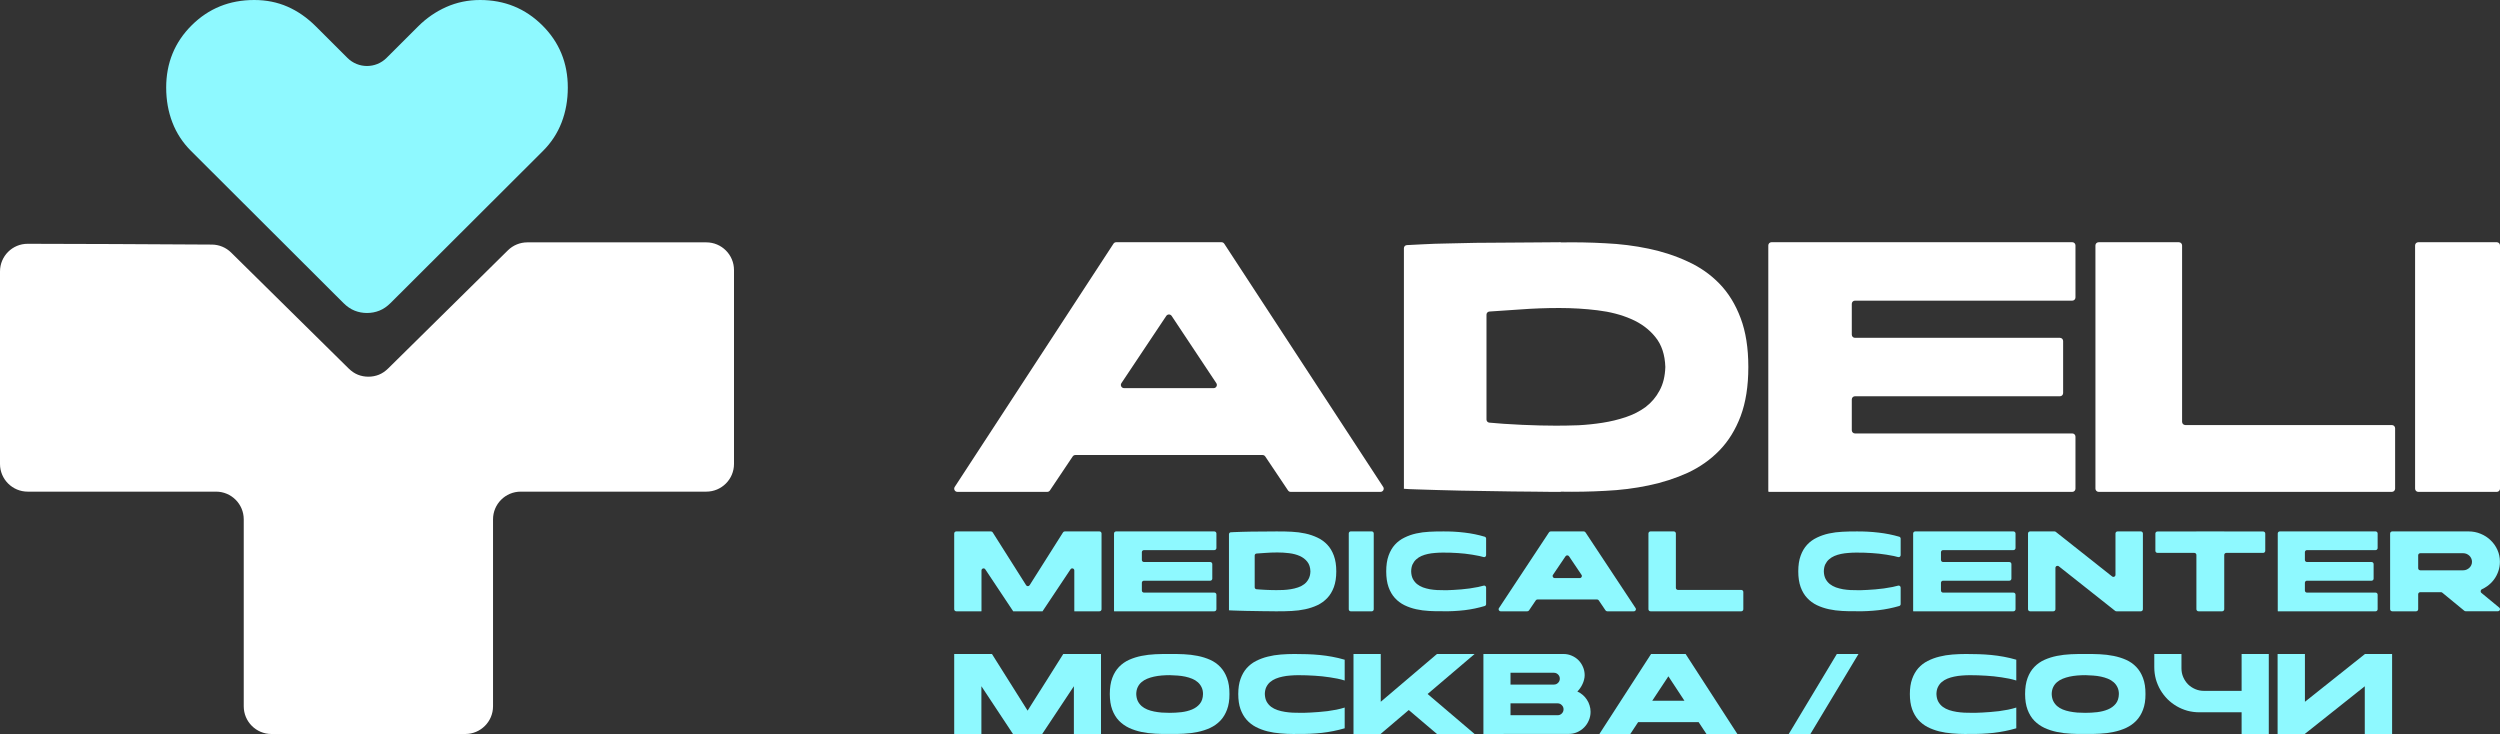
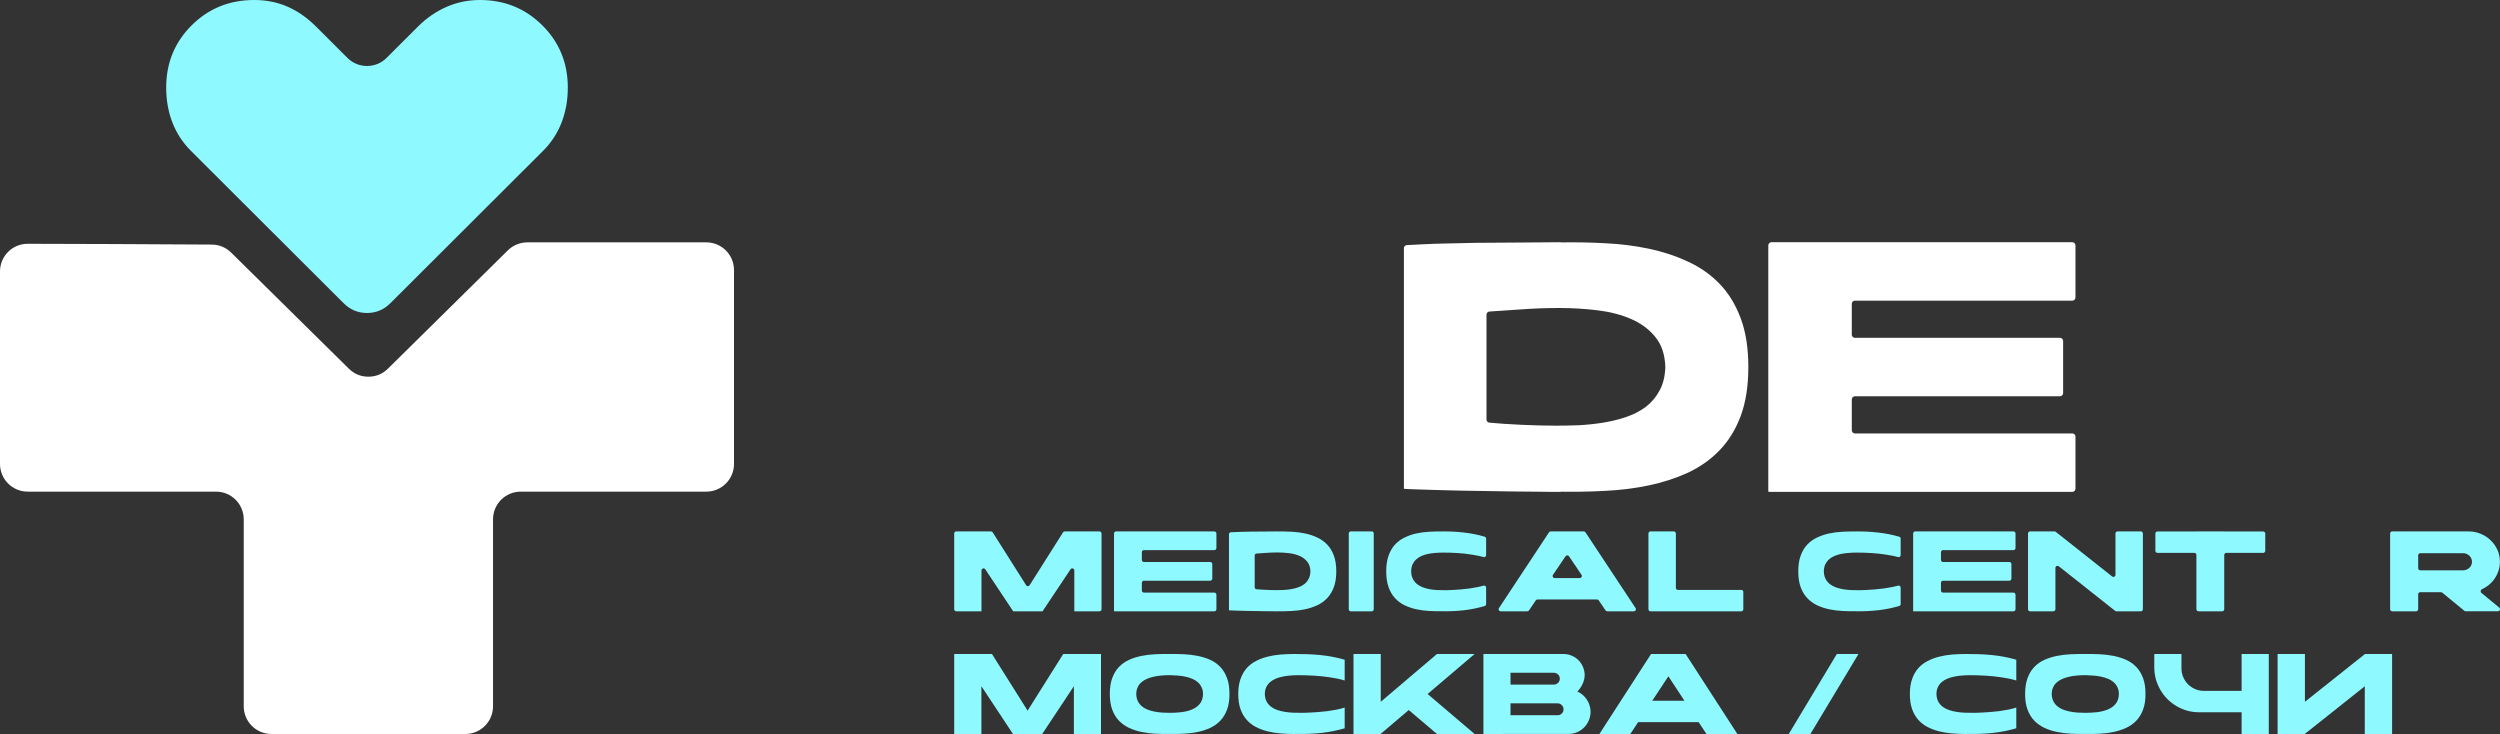
<svg xmlns="http://www.w3.org/2000/svg" width="3406" height="1000" viewBox="0 0 3406 1000" fill="none">
  <rect x="0" y="0" width="3406" height="1000" fill="#333333" stroke="none" />
  <path d="M1000 632.074C1000 652.915 983.105 669.81 962.264 669.81H709.434C688.593 669.81 671.698 686.705 671.698 707.546V962.263C671.698 983.104 654.803 999.999 633.962 999.999H369.811C348.97 999.999 332.075 983.104 332.075 962.263V707.546C332.075 686.705 315.181 669.81 294.34 669.81H37.736C16.895 669.81 0 652.915 0 632.074V369.81C0 348.969 16.868 332.095 37.708 332.142C95.416 332.271 206.562 332.596 288.744 333.214C298.554 333.287 307.904 337.188 314.888 344.077L474.816 501.852C478.892 505.873 483.18 508.772 487.681 510.546C492.175 512.319 496.912 513.206 501.887 513.206C506.862 513.206 511.598 512.319 516.093 510.546C520.594 508.772 524.882 505.873 528.958 501.852L691.942 341.06C699.004 334.093 708.524 330.188 718.444 330.188H962.264C983.105 330.188 1000 347.082 1000 367.923V632.074Z" fill="white" />
  <path d="M467.825 412.767L260.191 205.584C248.928 194.346 240.483 181.424 234.856 166.82C229.228 152.215 226.414 136.388 226.414 119.337C226.414 85.812 237.977 57.542 261.102 34.525C284.227 11.508 312.633 0 346.318 0C362.725 0 377.859 3.03 391.72 9.091C405.588 15.159 418.431 24.09 430.25 35.883L473.345 78.885C488.075 93.583 511.923 93.583 526.653 78.885L569.748 35.883C581.003 24.652 593.766 15.864 608.037 9.518C622.307 3.173 637.642 0 654.042 0C687.406 0 715.672 11.508 738.841 34.525C762.003 57.542 773.584 85.812 773.584 119.337C773.584 136.388 770.77 152.215 765.142 166.82C759.515 181.424 751.07 194.346 739.807 205.584L532.173 412.767C527.329 417.601 522.231 421.084 516.882 423.217C511.54 425.349 505.912 426.415 499.999 426.415C494.086 426.415 488.458 425.349 483.116 423.217C477.766 421.084 472.669 417.601 467.825 412.767Z" fill="#8EF9FF" />
-   <path d="M1596.26 430.416C1594.53 427.803 1590.66 427.799 1588.92 430.409L1527.8 522.024C1525.86 524.925 1527.96 528.797 1531.47 528.797H1653.46C1656.96 528.797 1659.05 524.933 1657.13 522.031L1596.26 430.416ZM1430.41 668.183C1429.59 669.4 1428.22 670.132 1426.74 670.132H1304.41C1300.92 670.132 1298.82 666.299 1300.71 663.395L1517.01 331.992C1517.82 330.75 1519.21 330 1520.7 330H1664.2C1665.69 330 1667.08 330.749 1667.89 331.99L1884.47 663.393C1886.37 666.297 1884.27 670.132 1880.78 670.132H1758.45C1756.98 670.132 1755.6 669.4 1754.79 668.183L1723.76 621.873C1722.95 620.656 1721.57 619.924 1720.1 619.924H1465.09C1463.62 619.924 1462.25 620.656 1461.43 621.873L1430.41 668.183Z" fill="white" />
  <path d="M2381.92 500.206C2381.92 526.029 2378.43 548.271 2371.46 566.932C2364.49 585.404 2354.88 600.955 2342.63 613.584C2330.38 626.213 2315.96 636.391 2299.38 644.12C2282.8 651.659 2264.99 657.408 2245.96 661.367C2227.11 665.325 2207.51 667.775 2187.16 668.718C2166.86 669.846 2146.65 670.224 2126.53 669.852C2126.45 669.85 2126.39 669.913 2126.39 669.992C2126.39 670.069 2126.33 670.132 2126.25 670.132C2124.31 670.132 2120.3 670.132 2114.23 670.132C2108.01 670.132 2100.29 670.037 2091.05 669.849C2082.01 669.849 2071.83 669.755 2060.53 669.566C2049.22 669.378 2037.63 669.189 2025.76 669.001C2013.89 668.812 2002.01 668.624 1990.14 668.435C1978.46 668.247 1967.43 667.964 1957.07 667.587C1946.89 667.398 1937.85 667.116 1929.93 666.739C1922.21 666.55 1916.36 666.267 1912.41 665.891C1912.56 665.891 1912.69 665.764 1912.69 665.608V338.16C1912.69 335.945 1914.39 334.099 1916.6 333.943C1922.79 333.507 1930.06 333.134 1938.41 332.825C1948.78 332.259 1959.99 331.883 1972.05 331.694C1984.3 331.317 1997.11 331.034 2010.49 330.846C2024.06 330.657 2037.63 330.563 2051.2 330.563C2064.77 330.375 2077.96 330.28 2090.77 330.28C2103.53 330.28 2115.36 330.187 2126.25 330C2126.32 329.999 2126.39 330.061 2126.39 330.139C2126.39 330.217 2126.45 330.279 2126.53 330.278C2146.65 329.905 2166.86 330.283 2187.16 331.411C2207.51 332.354 2227.11 334.804 2245.96 338.762C2264.99 342.721 2282.8 348.564 2299.38 356.292C2315.96 363.832 2330.38 373.916 2342.63 386.545C2354.88 399.174 2364.49 414.819 2371.46 433.48C2378.43 451.952 2381.92 474.1 2381.92 499.923V500.206ZM2268.85 499.923C2268.29 483.147 2263.76 469.576 2255.28 459.209C2246.8 448.653 2235.78 440.454 2222.21 434.611C2208.83 428.767 2193.57 424.809 2176.42 422.736C2159.46 420.662 2142.12 419.626 2124.41 419.626C2106.13 419.626 2088.32 420.285 2070.98 421.605C2055.5 422.626 2041.55 423.57 2029.14 424.438C2026.92 424.593 2025.19 426.445 2025.19 428.678V571.576C2025.19 573.757 2026.84 575.585 2029.01 575.793C2035.23 576.391 2041.78 576.925 2048.65 577.393C2057.13 577.959 2065.52 578.43 2073.81 578.807C2082.29 579.184 2090.49 579.467 2098.4 579.655C2106.32 579.844 2113.48 579.938 2119.89 579.938C2129.31 579.938 2139.48 579.75 2150.41 579.373C2161.34 578.807 2172.27 577.676 2183.2 575.98C2194.13 574.283 2204.69 571.739 2214.86 568.346C2225.04 564.953 2234.08 560.335 2242 554.492C2249.91 548.46 2256.23 541.014 2260.94 532.155C2265.84 523.296 2268.47 512.552 2268.85 499.923Z" fill="white" />
  <path d="M2827.62 665.779C2827.62 668.183 2825.7 670.132 2823.33 670.132H2409.99C2409.52 670.132 2409.14 669.743 2409.14 669.263V334.353C2409.14 331.949 2411.06 330 2413.42 330H2823.33C2825.7 330 2827.62 331.949 2827.62 334.353V405.252C2827.62 407.656 2825.7 409.605 2823.33 409.605H2527.17C2524.8 409.605 2522.88 411.554 2522.88 413.958V455.91C2522.88 458.314 2524.8 460.263 2527.17 460.263H2806.51C2808.88 460.263 2810.8 462.212 2810.8 464.616V535.515C2810.8 537.92 2808.88 539.868 2806.51 539.868H2527.17C2524.8 539.868 2522.88 541.817 2522.88 544.221V586.173C2522.88 588.577 2524.8 590.526 2527.17 590.526H2823.33C2825.7 590.526 2827.62 592.475 2827.62 594.879V665.779Z" fill="white" />
-   <path d="M3258.66 579.082C3261.11 579.082 3263.1 581.034 3263.1 583.442V665.771C3263.1 668.179 3261.11 670.132 3258.66 670.132H2859.28C2856.83 670.132 2854.83 668.179 2854.83 665.771V334.36C2854.83 331.952 2856.83 330 2859.28 330H2968.43C2970.89 330 2972.88 331.952 2972.88 334.36V574.721C2972.88 577.13 2974.87 579.082 2977.33 579.082H3258.66Z" fill="white" />
-   <path d="M3290.32 334.36C3290.32 331.952 3292.27 330 3294.68 330H3401.64C3404.05 330 3406 331.952 3406 334.36V665.771C3406 668.179 3404.05 670.132 3401.64 670.132H3294.68C3292.27 670.132 3290.32 668.179 3290.32 665.771V334.36Z" fill="white" />
  <path d="M1448.28 725.309C1448.79 724.494 1449.69 724 1450.66 724H1497.92C1499.47 724 1500.73 725.257 1500.73 726.807V830.035C1500.73 831.586 1499.47 832.842 1497.92 832.842H1463.83C1463.73 832.842 1463.64 832.759 1463.64 832.656V777.163C1463.64 774.385 1460.03 773.295 1458.49 775.61L1420.42 832.721C1420.41 832.738 1420.41 832.759 1420.43 832.773L1420.43 832.776C1420.45 832.801 1420.44 832.842 1420.4 832.842H1380.33C1380.3 832.842 1380.28 832.801 1380.3 832.776L1380.31 832.773C1380.32 832.759 1380.32 832.738 1380.31 832.721L1342.34 775.629C1340.8 773.312 1337.18 774.4 1337.18 777.18V832.563C1337.18 832.717 1337.06 832.842 1336.9 832.842H1302.81C1301.26 832.842 1300 831.586 1300 830.035V726.807C1300 725.257 1301.26 724 1302.81 724H1350.08C1351.04 724 1351.94 724.494 1352.46 725.309L1397.99 797.291C1399.09 799.037 1401.64 799.037 1402.75 797.291L1448.28 725.309Z" fill="#8EF9FF" />
  <path d="M1657.24 830.045C1657.24 831.59 1655.95 832.842 1654.37 832.842H1518.03C1517.87 832.842 1517.74 832.718 1517.74 832.564V726.797C1517.74 725.252 1519.03 724 1520.61 724H1654.37C1655.95 724 1657.24 725.252 1657.24 726.797V746.677C1657.24 748.221 1655.95 749.474 1654.37 749.474H1558.53C1556.94 749.474 1555.66 750.726 1555.66 752.271V762.887C1555.66 764.432 1556.94 765.684 1558.53 765.684H1648.76C1650.35 765.684 1651.63 766.937 1651.63 768.481V788.361C1651.63 789.906 1650.35 791.158 1648.76 791.158H1558.53C1556.94 791.158 1555.66 792.41 1555.66 793.955V804.571C1555.66 806.116 1556.94 807.368 1558.53 807.368H1654.37C1655.95 807.368 1657.24 808.621 1657.24 810.166V830.045Z" fill="#8EF9FF" />
  <path d="M1820.55 778.466C1820.55 786.729 1819.46 793.847 1817.29 799.818C1815.11 805.729 1812.12 810.706 1808.3 814.747C1804.49 818.788 1799.99 822.045 1794.83 824.518C1789.66 826.931 1784.11 828.771 1778.18 830.037C1772.31 831.304 1766.2 832.088 1759.86 832.39C1753.53 832.751 1747.24 832.872 1740.97 832.752C1740.94 832.752 1740.92 832.772 1740.92 832.797C1740.92 832.822 1740.9 832.842 1740.88 832.842C1740.28 832.842 1739.03 832.842 1737.14 832.842C1735.2 832.842 1732.79 832.812 1729.91 832.752C1727.1 832.752 1723.92 832.721 1720.4 832.661C1716.88 832.601 1713.27 832.541 1709.57 832.48C1705.87 832.42 1702.17 832.36 1698.47 832.299C1694.83 832.239 1691.39 832.148 1688.17 832.028C1684.99 831.967 1682.18 831.877 1679.71 831.756C1677.3 831.696 1675.48 831.606 1674.25 831.485C1674.3 831.485 1674.34 831.444 1674.34 831.395V727.876C1674.34 726.453 1675.4 725.266 1676.78 725.179C1678.43 725.074 1680.28 724.983 1682.35 724.904C1685.58 724.723 1689.08 724.602 1692.83 724.542C1696.65 724.421 1700.64 724.331 1704.81 724.271C1709.04 724.21 1713.27 724.18 1717.49 724.18C1721.72 724.12 1725.83 724.09 1729.83 724.09C1733.8 724.09 1737.49 724.06 1740.88 724C1740.9 724 1740.92 724.02 1740.92 724.044C1740.92 724.069 1740.94 724.089 1740.97 724.089C1747.24 723.97 1753.53 724.091 1759.86 724.452C1766.2 724.753 1772.31 725.537 1778.18 726.804C1784.11 728.071 1789.66 729.941 1794.83 732.414C1799.99 734.826 1804.49 738.053 1808.3 742.094C1812.12 746.136 1815.11 751.142 1817.29 757.114C1819.46 763.025 1820.55 770.112 1820.55 778.375V778.466ZM1785.31 778.375C1785.14 773.007 1783.73 768.664 1781.09 765.347C1778.44 761.969 1775.01 759.345 1770.78 757.475C1766.61 755.606 1761.86 754.339 1756.51 753.675C1751.23 753.012 1745.83 752.68 1740.31 752.68C1734.61 752.68 1729.06 752.891 1723.66 753.314C1719.35 753.606 1715.41 753.878 1711.86 754.131C1710.47 754.231 1709.39 755.421 1709.39 756.855V800.066C1709.39 801.467 1710.42 802.643 1711.78 802.768C1713.36 802.914 1715 803.047 1716.7 803.166C1719.34 803.347 1721.96 803.498 1724.54 803.618C1727.18 803.739 1729.74 803.829 1732.2 803.89C1734.67 803.95 1736.9 803.98 1738.9 803.98C1741.83 803.98 1745 803.92 1748.41 803.799C1751.82 803.618 1755.22 803.256 1758.63 802.714C1762.03 802.171 1765.32 801.356 1768.49 800.271C1771.66 799.185 1774.48 797.707 1776.95 795.837C1779.41 793.907 1781.38 791.525 1782.85 788.69C1784.38 785.855 1785.2 782.417 1785.31 778.375Z" fill="#8EF9FF" />
  <path d="M1837.56 726.802C1837.56 725.254 1838.71 724 1840.13 724H1869.01C1870.43 724 1871.58 725.254 1871.58 726.802V830.04C1871.58 831.588 1870.43 832.842 1869.01 832.842H1840.13C1838.71 832.842 1837.56 831.588 1837.56 830.04V726.802Z" fill="#8EF9FF" />
  <path d="M1965.39 752.869C1962.04 752.869 1958.68 753.02 1955.28 753.321C1951.88 753.563 1948.59 754.015 1945.42 754.678C1942.31 755.341 1939.36 756.276 1936.59 757.482C1933.87 758.688 1931.46 760.256 1929.37 762.185C1927.33 764.055 1925.69 766.316 1924.44 768.969C1923.25 771.622 1922.63 774.788 1922.57 778.466C1922.68 782.446 1923.45 785.852 1924.87 788.686C1926.34 791.46 1928.23 793.812 1930.56 795.741C1932.94 797.611 1935.63 799.118 1938.63 800.264C1941.69 801.349 1944.83 802.193 1948.06 802.796C1951.34 803.339 1954.6 803.701 1957.83 803.882C1961.11 804.002 1964.14 804.063 1966.92 804.063C1968.1 804.063 1969.89 804.063 1972.27 804.063C1974.65 804.002 1977.39 803.882 1980.51 803.701C1983.68 803.52 1987.13 803.279 1990.87 802.977C1994.61 802.676 1998.4 802.254 2002.25 801.711C2006.16 801.168 2010.01 800.505 2013.81 799.721C2016.42 799.19 2018.92 798.576 2021.32 797.879C2023 797.393 2024.68 798.71 2024.68 800.556V822.998C2024.68 824.212 2023.93 825.282 2022.83 825.609C2013.91 828.267 2004.81 830.159 1995.54 831.287C1985.65 832.431 1975.61 832.944 1965.43 832.825C1965.41 832.825 1965.39 832.805 1965.39 832.78C1965.39 832.755 1965.37 832.735 1965.34 832.735C1959.35 832.854 1953.28 832.734 1947.12 832.373C1941.01 832.071 1935.09 831.287 1929.37 830.021C1923.7 828.755 1918.38 826.916 1913.4 824.504C1908.41 822.031 1904.08 818.775 1900.4 814.735C1896.72 810.695 1893.83 805.721 1891.73 799.812C1889.64 793.842 1888.59 786.727 1888.59 778.466V778.375C1888.59 770.115 1889.64 763.03 1891.73 757.12C1893.83 751.151 1896.72 746.146 1900.4 742.106C1904.08 738.066 1908.41 734.84 1913.4 732.428C1918.38 729.956 1923.7 728.087 1929.37 726.82C1935.09 725.554 1941.01 724.77 1947.12 724.469C1953.28 724.108 1959.35 723.987 1965.34 724.106C1965.37 724.107 1965.39 724.086 1965.39 724.061C1965.39 724.036 1965.41 724.016 1965.43 724.016C1975.61 723.897 1985.65 724.44 1995.54 725.645C2004.81 726.716 2013.91 728.579 2022.83 731.233C2023.93 731.559 2024.68 732.629 2024.68 733.843V756.295C2024.68 758.139 2023 759.455 2021.33 758.971C2019.45 758.428 2017.51 757.932 2015.51 757.482C2012.28 756.759 2008.99 756.155 2005.65 755.673C2002.37 755.13 1999.08 754.678 1995.8 754.316C1992.51 753.955 1989.37 753.683 1986.37 753.502C1979.35 753.02 1972.35 752.809 1965.39 752.869Z" fill="#8EF9FF" />
  <path d="M2137.64 757.883C2136.51 756.206 2134 756.203 2132.87 757.879L2115.75 783.212C2114.49 785.075 2115.85 787.561 2118.13 787.561H2152.3C2154.58 787.561 2155.94 785.08 2154.69 783.217L2137.64 757.883ZM2083.15 831.585C2082.62 832.37 2081.73 832.842 2080.77 832.842H2044.56C2042.29 832.842 2040.93 830.382 2042.16 828.518L2110.35 725.28C2110.88 724.482 2111.78 724 2112.75 724H2157.67C2158.64 724 2159.54 724.481 2160.07 725.278L2228.35 828.517C2229.59 830.381 2228.22 832.842 2225.95 832.842H2189.75C2188.79 832.842 2187.89 832.37 2187.36 831.585L2178.16 817.954C2177.63 817.169 2176.74 816.697 2175.78 816.697H2094.74C2093.78 816.697 2092.88 817.169 2092.35 817.954L2083.15 831.585Z" fill="#8EF9FF" />
  <path d="M2372.29 803.706C2373.85 803.706 2375.11 804.961 2375.11 806.508V830.04C2375.11 831.588 2373.85 832.842 2372.29 832.842H2248.66C2247.1 832.842 2245.83 831.588 2245.83 830.04V726.802C2245.83 725.254 2247.1 724 2248.66 724H2280.38C2281.94 724 2283.21 725.254 2283.21 726.802V800.904C2283.21 802.452 2284.48 803.706 2286.04 803.706H2372.29Z" fill="#8EF9FF" />
  <path d="M2528.68 752.869C2525.25 752.869 2521.8 753.02 2518.32 753.321C2514.83 753.563 2511.47 754.015 2508.22 754.678C2505.02 755.341 2502.01 756.276 2499.16 757.482C2496.38 758.688 2493.91 760.256 2491.76 762.185C2489.67 764.055 2487.99 766.316 2486.71 768.969C2485.49 771.622 2484.85 774.788 2484.79 778.466C2484.91 782.446 2485.69 785.852 2487.15 788.686C2488.65 791.46 2490.6 793.812 2492.98 795.741C2495.42 797.611 2498.17 799.118 2501.25 800.264C2504.39 801.349 2507.61 802.193 2510.92 802.796C2514.28 803.339 2517.62 803.701 2520.93 803.882C2524.3 804.002 2527.4 804.063 2530.25 804.063C2531.47 804.063 2533.29 804.063 2535.73 804.063C2538.17 804.002 2540.99 803.882 2544.18 803.701C2547.43 803.52 2550.97 803.279 2554.8 802.977C2558.63 802.676 2562.52 802.254 2566.47 801.711C2570.48 801.168 2574.42 800.505 2578.31 799.721C2580.99 799.19 2583.55 798.576 2586.01 797.879C2587.73 797.393 2589.46 798.71 2589.46 800.556V822.998C2589.46 824.212 2588.69 825.282 2587.56 825.609C2578.42 828.267 2569.09 830.159 2559.59 831.287C2549.45 832.431 2539.16 832.944 2528.72 832.825C2528.7 832.825 2528.68 832.805 2528.68 832.78C2528.68 832.755 2528.66 832.735 2528.64 832.735C2522.5 832.854 2516.27 832.734 2509.96 832.373C2503.69 832.071 2497.62 831.287 2491.76 830.021C2485.96 828.755 2480.5 826.916 2475.39 824.504C2470.28 822.031 2465.84 818.775 2462.07 814.735C2458.29 810.695 2455.33 805.721 2453.19 799.812C2451.04 793.842 2449.96 786.727 2449.96 778.466V778.375C2449.96 770.115 2451.04 763.03 2453.19 757.12C2455.33 751.151 2458.29 746.146 2462.07 742.106C2465.84 738.066 2470.28 734.84 2475.39 732.428C2480.5 729.956 2485.96 728.087 2491.76 726.82C2497.62 725.554 2503.69 724.77 2509.96 724.469C2516.27 724.108 2522.5 723.987 2528.64 724.106C2528.66 724.107 2528.68 724.086 2528.68 724.061C2528.68 724.036 2528.7 724.016 2528.72 724.016C2539.16 723.897 2549.45 724.44 2559.59 725.645C2569.09 726.716 2578.42 728.579 2587.56 731.233C2588.69 731.559 2589.46 732.629 2589.46 733.843V756.295C2589.46 758.139 2587.73 759.455 2586.02 758.971C2584.1 758.428 2582.11 757.932 2580.05 757.482C2576.74 756.759 2573.38 756.155 2569.95 755.673C2566.59 755.13 2563.22 754.678 2559.85 754.316C2556.49 753.955 2553.26 753.683 2550.19 753.502C2542.99 753.02 2535.82 752.809 2528.68 752.869Z" fill="#8EF9FF" />
  <path d="M2745.96 830.045C2745.96 831.59 2744.68 832.842 2743.09 832.842H2606.75C2606.6 832.842 2606.47 832.718 2606.47 832.564V726.797C2606.47 725.252 2607.75 724 2609.34 724H2743.09C2744.68 724 2745.96 725.252 2745.96 726.797V746.677C2745.96 748.221 2744.68 749.474 2743.09 749.474H2647.25C2645.67 749.474 2644.38 750.726 2644.38 752.271V762.887C2644.38 764.432 2645.67 765.684 2647.25 765.684H2737.49C2739.07 765.684 2740.35 766.937 2740.35 768.481V788.361C2740.35 789.906 2739.07 791.158 2737.49 791.158H2647.25C2645.67 791.158 2644.38 792.41 2644.38 793.955V804.571C2644.38 806.116 2645.67 807.368 2647.25 807.368H2743.09C2744.68 807.368 2745.96 808.621 2745.96 810.166V830.045Z" fill="#8EF9FF" />
  <path d="M2800.32 830.035C2800.32 831.586 2799.05 832.842 2797.49 832.842H2765.8C2764.24 832.842 2762.97 831.586 2762.97 830.035V726.807C2762.97 725.257 2764.24 724 2765.8 724H2799.05C2799.69 724 2800.31 724.216 2800.81 724.612L2877.54 785.339C2879.39 786.805 2882.13 785.496 2882.13 783.145V726.807C2882.13 725.257 2883.39 724 2884.96 724H2916.65C2918.21 724 2919.48 725.257 2919.48 726.807V830.035C2919.48 831.586 2918.21 832.842 2916.65 832.842H2883.4C2882.76 832.842 2882.14 832.626 2881.64 832.23L2804.91 771.503C2803.06 770.037 2800.32 771.346 2800.32 773.698V830.035Z" fill="#8EF9FF" />
  <path d="M3030.3 724.046C3030.3 724.072 3030.32 724.093 3030.35 724.093H3083.32C3084.9 724.093 3086.19 725.348 3086.19 726.897V750.449C3086.19 751.998 3084.9 753.254 3083.32 753.254H3033.17C3031.58 753.254 3030.3 754.509 3030.3 756.058V830.038C3030.3 831.587 3029.01 832.842 3027.43 832.842H2995.25C2993.66 832.842 2992.38 831.587 2992.38 830.038V756.058C2992.38 754.509 2991.09 753.254 2989.51 753.254H2939.36C2937.77 753.254 2936.49 751.998 2936.49 750.449V726.897C2936.49 725.348 2937.77 724.093 2939.36 724.093H2992.33C2992.35 724.093 2992.38 724.072 2992.38 724.046C2992.38 724.021 2992.4 724 2992.42 724H3030.25C3030.28 724 3030.3 724.021 3030.3 724.046Z" fill="#8EF9FF" />
-   <path d="M3239.29 830.045C3239.29 831.59 3238.04 832.842 3236.49 832.842H3103.48C3103.32 832.842 3103.2 832.718 3103.2 832.564V726.797C3103.2 725.252 3104.45 724 3106 724H3236.49C3238.04 724 3239.29 725.252 3239.29 726.797V746.677C3239.29 748.221 3238.04 749.474 3236.49 749.474H3142.99C3141.44 749.474 3140.19 750.726 3140.19 752.271V762.887C3140.19 764.432 3141.44 765.684 3142.99 765.684H3231.02C3232.57 765.684 3233.82 766.937 3233.82 768.481V788.361C3233.82 789.906 3232.57 791.158 3231.02 791.158H3142.99C3141.44 791.158 3140.19 792.41 3140.19 793.955V804.571C3140.19 806.116 3141.44 807.368 3142.99 807.368H3236.49C3238.04 807.368 3239.29 808.621 3239.29 810.166V830.045Z" fill="#8EF9FF" />
  <path d="M3363.15 724C3369.02 724 3374.55 725.083 3379.72 727.248C3384.96 729.413 3389.5 732.382 3393.33 736.155C3397.23 739.867 3400.29 744.228 3402.53 749.239C3404.77 754.249 3405.88 759.631 3405.88 765.384C3405.88 769.9 3405.15 774.23 3403.68 778.375C3402.27 782.519 3400.26 786.324 3397.64 789.788C3395.09 793.19 3392.02 796.159 3388.44 798.696C3386.25 800.249 3383.94 801.582 3381.51 802.694C3379.47 803.626 3378.94 806.347 3380.66 807.762L3404.98 827.814C3407.03 829.504 3405.79 832.749 3403.1 832.749H3359.22C3358.54 832.749 3357.88 832.513 3357.35 832.084L3327.35 807.434C3326.83 807.004 3326.16 806.768 3325.48 806.768H3297.43C3295.83 806.768 3294.53 808.023 3294.53 809.57V830.04C3294.53 831.588 3293.24 832.842 3291.64 832.842H3259.19C3257.6 832.842 3256.3 831.588 3256.3 830.04V726.802C3256.3 725.254 3257.6 724 3259.19 724H3363.15ZM3297.43 753.693C3295.83 753.693 3294.53 754.947 3294.53 756.495V774.181C3294.53 775.728 3295.83 776.983 3297.43 776.983H3355.86C3357.52 776.983 3359.06 776.674 3360.46 776.055C3361.93 775.436 3363.21 774.601 3364.29 773.55C3365.38 772.498 3366.24 771.292 3366.88 769.931C3367.52 768.508 3367.84 766.993 3367.84 765.384C3367.84 763.776 3367.52 762.26 3366.88 760.837C3366.24 759.415 3365.38 758.178 3364.29 757.126C3363.21 756.074 3361.93 755.239 3360.46 754.621C3359.06 754.002 3357.52 753.693 3355.86 753.693H3297.43Z" fill="#8EF9FF" />
  <path d="M1448.56 891H1500V1000H1463.23H1463.05V934.898L1419.96 999.907L1420.06 1000H1419.96H1380.04H1379.94L1380.04 999.907L1337.05 934.898V1000H1336.77H1300V891H1351.44L1400 968.193L1448.56 891Z" fill="#8EF9FF" />
  <path d="M1593.5 971.167C1598.84 971.167 1604.19 970.866 1609.53 970.262C1614.93 969.598 1619.79 968.361 1624.12 966.551C1628.44 964.74 1631.95 962.175 1634.65 958.856C1637.42 955.476 1638.86 951.04 1638.98 945.548C1638.98 941.988 1638.32 938.88 1636.99 936.224C1635.73 933.569 1634.02 931.306 1631.86 929.435C1629.7 927.504 1627.15 925.934 1624.21 924.727C1621.27 923.52 1618.11 922.555 1614.75 921.831C1611.39 921.106 1607.88 920.624 1604.22 920.382C1600.61 920.08 1597.04 919.899 1593.5 919.839C1589.96 919.839 1586.35 919.99 1582.69 920.292C1579.09 920.593 1575.61 921.106 1572.25 921.831C1568.94 922.555 1565.82 923.52 1562.88 924.727C1559.94 925.934 1557.36 927.504 1555.14 929.435C1552.97 931.306 1551.26 933.569 1550 936.224C1548.74 938.88 1548.08 941.988 1548.02 945.548C1548.14 949.17 1548.83 952.338 1550.09 955.054C1551.41 957.709 1553.15 960.003 1555.32 961.934C1557.48 963.805 1560 965.344 1562.88 966.551C1565.82 967.758 1568.97 968.693 1572.34 969.357C1575.7 970.021 1579.18 970.504 1582.78 970.805C1586.38 971.047 1589.96 971.167 1593.5 971.167ZM1593.5 971.258C1593.62 971.258 1593.65 971.258 1593.59 971.258C1593.59 971.198 1593.56 971.167 1593.5 971.167C1593.44 971.167 1593.41 971.198 1593.41 971.258C1593.41 971.258 1593.44 971.258 1593.5 971.258ZM1593.5 891.052C1599.92 890.931 1606.38 891.022 1612.86 891.323C1619.4 891.625 1625.68 892.379 1631.68 893.586C1637.75 894.793 1643.42 896.574 1648.7 898.928C1653.99 901.281 1658.58 904.51 1662.48 908.614C1666.38 912.657 1669.44 917.697 1671.67 923.732C1673.95 929.767 1675.06 937.039 1675 945.548C1675.06 953.817 1673.95 960.938 1671.67 966.913C1669.44 972.887 1666.38 977.897 1662.48 981.94C1658.58 985.984 1653.99 989.242 1648.7 991.717C1643.42 994.131 1637.75 995.972 1631.68 997.239C1625.68 998.506 1619.4 999.291 1612.86 999.593C1606.38 999.955 1599.92 1000.08 1593.5 999.955C1587.14 1000.08 1580.68 999.955 1574.14 999.593C1567.59 999.291 1561.29 998.506 1555.23 997.239C1549.22 995.972 1543.58 994.131 1538.3 991.717C1533.07 989.242 1528.48 985.984 1524.52 981.94C1520.62 977.897 1517.55 972.887 1515.33 966.913C1513.11 960.938 1512 953.817 1512 945.548C1512 937.039 1513.11 929.767 1515.33 923.732C1517.55 917.697 1520.62 912.657 1524.52 908.614C1528.48 904.51 1533.07 901.281 1538.3 898.928C1543.58 896.574 1549.22 894.793 1555.23 893.586C1561.29 892.379 1567.59 891.625 1574.14 891.323C1580.68 891.022 1587.14 890.931 1593.5 891.052Z" fill="#8EF9FF" />
  <path d="M1768.82 919.88C1765.26 919.88 1761.67 920.03 1758.05 920.332C1754.43 920.574 1750.93 921.056 1747.55 921.781C1744.23 922.445 1741.1 923.38 1738.14 924.587C1735.24 925.794 1732.68 927.333 1730.45 929.204C1728.27 931.075 1726.52 933.369 1725.2 936.085C1723.93 938.74 1723.27 941.879 1723.2 945.5C1723.33 949.544 1724.14 952.984 1725.65 955.821C1727.22 958.657 1729.27 961.041 1731.8 962.973C1734.34 964.844 1737.23 966.322 1740.49 967.409C1743.75 968.495 1747.13 969.31 1750.63 969.853C1754.13 970.396 1757.63 970.758 1761.13 970.939C1764.63 971.06 1767.89 971.12 1770.9 971.12C1772.29 971.12 1774.28 971.12 1776.88 971.12C1779.47 971.06 1782.43 970.939 1785.75 970.758C1789.13 970.577 1792.75 970.336 1796.61 970.034C1800.53 969.732 1804.51 969.34 1808.56 968.857C1812.66 968.314 1816.7 967.65 1820.69 966.865C1824.73 966.02 1828.5 965.055 1832 963.968V992.214C1821.86 995.172 1811.51 997.254 1800.95 998.461C1790.39 999.608 1779.68 1000.09 1768.82 999.909C1767.8 999.909 1766.8 999.909 1765.84 999.909C1764.93 999.97 1763.97 1000 1762.94 1000C1756.78 1000 1750.63 999.728 1744.48 999.185C1738.32 998.702 1732.44 997.767 1726.83 996.379C1721.21 994.93 1715.96 992.969 1711.08 990.494C1706.25 987.959 1702.02 984.67 1698.4 980.626C1694.84 976.583 1692.04 971.694 1689.99 965.96C1688 960.226 1687 953.437 1687 945.591V945.5C1687 937.594 1688.03 930.774 1690.08 925.04C1692.13 919.246 1694.93 914.327 1698.5 910.283C1702.12 906.239 1706.37 902.98 1711.26 900.506C1716.21 897.971 1721.49 896.009 1727.1 894.621C1732.77 893.173 1738.71 892.207 1744.93 891.724C1751.14 891.241 1757.33 891 1763.48 891C1769.46 891 1775.28 891.091 1780.95 891.272C1786.68 891.453 1792.36 891.815 1797.97 892.358C1803.58 892.901 1809.19 893.686 1814.8 894.712C1820.41 895.738 1826.15 897.096 1832 898.786V927.122C1828.92 926.156 1825.66 925.311 1822.22 924.587C1818.79 923.863 1815.29 923.259 1811.73 922.777C1808.23 922.233 1804.73 921.781 1801.23 921.419C1797.73 921.056 1794.38 920.785 1791.18 920.604C1783.7 920.121 1776.24 919.88 1768.82 919.88Z" fill="#8EF9FF" />
  <path d="M1944.97 945.5L2009 1000H1957.72L1919.29 967.356L1880.85 1000H1844V891H1881.13V956.102L1957.72 891H2009L1944.97 945.5Z" fill="#8EF9FF" />
  <path d="M2167 969.774C2167 973.928 2166.2 977.834 2164.59 981.492C2163.05 985.15 2160.92 988.344 2158.21 991.072C2155.5 993.8 2152.32 995.97 2148.68 997.582C2145.04 999.132 2141.16 999.907 2137.02 999.907H2078.83C2061.86 999.969 2042.59 1000 2021 1000V891H2130.18C2134.19 891 2137.92 891.775 2141.37 893.325C2144.89 894.813 2147.94 896.859 2150.53 899.463C2153.12 902.067 2155.16 905.137 2156.64 908.671C2158.18 912.143 2158.95 915.894 2158.95 919.924C2158.95 921.97 2158.67 924.016 2158.12 926.062C2157.62 928.108 2156.92 930.092 2155.99 932.015C2155.13 933.937 2154.08 935.766 2152.84 937.502C2151.67 939.176 2150.44 940.664 2149.14 941.966L2149.05 942.152C2151.7 943.33 2154.11 944.849 2156.27 946.709C2158.49 948.569 2160.37 950.708 2161.91 953.126C2163.51 955.482 2164.75 958.086 2165.61 960.939C2166.54 963.729 2167 966.674 2167 969.774ZM2122.13 974.424C2124.35 974.424 2126.23 973.649 2127.77 972.099C2129.37 970.487 2130.18 968.565 2130.18 966.333C2130.18 964.101 2129.37 962.21 2127.77 960.66C2126.23 959.048 2124.35 958.241 2122.13 958.241H2057.92V974.424H2122.13ZM2057.92 932.666H2117.04C2119.26 932.666 2121.14 931.891 2122.68 930.34C2124.29 928.79 2125.09 926.899 2125.09 924.667C2125.09 922.373 2124.29 920.451 2122.68 918.901C2121.14 917.351 2119.26 916.576 2117.04 916.576H2057.92V932.666Z" fill="#8EF9FF" />
  <path d="M2273 921.412L2251.01 954.707H2294.9L2273 921.412ZM2221.13 1000H2179L2249.43 891H2296.48L2367 1000H2324.87L2314.2 983.817H2231.8L2221.13 1000Z" fill="#8EF9FF" />
  <path d="M2683.82 919.88C2680.26 919.88 2676.67 920.03 2673.05 920.332C2669.43 920.574 2665.93 921.056 2662.55 921.781C2659.23 922.445 2656.1 923.38 2653.14 924.587C2650.24 925.794 2647.68 927.333 2645.45 929.204C2643.27 931.075 2641.52 933.369 2640.2 936.085C2638.93 938.74 2638.27 941.879 2638.2 945.5C2638.33 949.544 2639.14 952.984 2640.65 955.821C2642.22 958.657 2644.27 961.041 2646.8 962.973C2649.34 964.844 2652.23 966.322 2655.49 967.409C2658.75 968.495 2662.13 969.31 2665.63 969.853C2669.13 970.396 2672.63 970.758 2676.13 970.939C2679.63 971.06 2682.89 971.12 2685.9 971.12C2687.29 971.12 2689.28 971.12 2691.88 971.12C2694.47 971.06 2697.43 970.939 2700.75 970.758C2704.13 970.577 2707.75 970.336 2711.61 970.034C2715.53 969.732 2719.51 969.34 2723.56 968.857C2727.66 968.314 2731.7 967.65 2735.69 966.865C2739.73 966.02 2743.5 965.055 2747 963.968V992.214C2736.86 995.172 2726.51 997.254 2715.95 998.461C2705.39 999.608 2694.68 1000.09 2683.82 999.909C2682.8 999.909 2681.8 999.909 2680.84 999.909C2679.93 999.97 2678.97 1000 2677.94 1000C2671.78 1000 2665.63 999.728 2659.48 999.185C2653.32 998.702 2647.44 997.767 2641.83 996.379C2636.21 994.93 2630.96 992.969 2626.08 990.494C2621.25 987.959 2617.02 984.67 2613.4 980.626C2609.84 976.583 2607.04 971.694 2604.99 965.96C2603 960.226 2602 953.437 2602 945.591V945.5C2602 937.594 2603.03 930.774 2605.08 925.04C2607.13 919.246 2609.93 914.327 2613.5 910.283C2617.12 906.239 2621.37 902.98 2626.26 900.506C2631.21 897.971 2636.49 896.009 2642.1 894.621C2647.77 893.173 2653.71 892.207 2659.93 891.724C2666.14 891.241 2672.33 891 2678.48 891C2684.46 891 2690.28 891.091 2695.95 891.272C2701.68 891.453 2707.36 891.815 2712.97 892.358C2718.58 892.901 2724.19 893.686 2729.8 894.712C2735.41 895.738 2741.15 897.096 2747 898.786V927.122C2743.92 926.156 2740.66 925.311 2737.22 924.587C2733.79 923.863 2730.29 923.259 2726.73 922.777C2723.23 922.233 2719.73 921.781 2716.23 921.419C2712.73 921.056 2709.38 920.785 2706.18 920.604C2698.7 920.121 2691.24 919.88 2683.82 919.88Z" fill="#8EF9FF" />
  <path d="M2841 971.167C2846.37 971.167 2851.75 970.866 2857.13 970.262C2862.56 969.598 2867.46 968.361 2871.81 966.551C2876.15 964.74 2879.69 962.175 2882.41 958.856C2885.18 955.476 2886.63 951.04 2886.76 945.548C2886.76 941.988 2886.09 938.88 2884.76 936.224C2883.49 933.569 2881.77 931.306 2879.6 929.435C2877.42 927.504 2874.86 925.934 2871.9 924.727C2868.94 923.52 2865.76 922.555 2862.38 921.831C2859 921.106 2855.47 920.624 2851.78 920.382C2848.16 920.08 2844.56 919.899 2841 919.839C2837.43 919.839 2833.81 919.99 2830.13 920.292C2826.5 920.593 2823 921.106 2819.62 921.831C2816.29 922.555 2813.15 923.52 2810.19 924.727C2807.23 925.934 2804.64 927.504 2802.4 929.435C2800.23 931.306 2798.5 933.569 2797.24 936.224C2795.97 938.88 2795.3 941.988 2795.24 945.548C2795.36 949.17 2796.06 952.338 2797.33 955.054C2798.66 957.709 2800.41 960.003 2802.58 961.934C2804.76 963.805 2807.29 965.344 2810.19 966.551C2813.15 967.758 2816.32 968.693 2819.71 969.357C2823.09 970.021 2826.59 970.504 2830.22 970.805C2833.84 971.047 2837.43 971.167 2841 971.167ZM2841 971.258C2841.12 971.258 2841.15 971.258 2841.09 971.258C2841.09 971.198 2841.06 971.167 2841 971.167C2840.94 971.167 2840.91 971.198 2840.91 971.258C2840.91 971.258 2840.94 971.258 2841 971.258ZM2841 891.052C2847.46 890.931 2853.96 891.022 2860.48 891.323C2867.06 891.625 2873.38 892.379 2879.42 893.586C2885.52 894.793 2891.23 896.574 2896.54 898.928C2901.86 901.281 2906.48 904.51 2910.4 908.614C2914.33 912.657 2917.41 917.697 2919.65 923.732C2921.94 929.767 2923.06 937.039 2923 945.548C2923.06 953.817 2921.94 960.938 2919.65 966.913C2917.41 972.887 2914.33 977.897 2910.4 981.94C2906.48 985.984 2901.86 989.242 2896.54 991.717C2891.23 994.131 2885.52 995.972 2879.42 997.239C2873.38 998.506 2867.06 999.291 2860.48 999.593C2853.96 999.955 2847.46 1000.08 2841 999.955C2834.6 1000.08 2828.1 999.955 2821.52 999.593C2814.93 999.291 2808.59 998.506 2802.49 997.239C2796.45 995.972 2790.77 994.131 2785.46 991.717C2780.2 989.242 2775.58 985.984 2771.59 981.94C2767.67 977.897 2764.59 972.887 2762.35 966.913C2760.12 960.938 2759 953.817 2759 945.548C2759 937.039 2760.12 929.767 2762.35 923.732C2764.59 917.697 2767.67 912.657 2771.59 908.614C2775.58 904.51 2780.2 901.281 2785.46 898.928C2790.77 896.574 2796.45 894.793 2802.49 893.586C2808.59 892.379 2814.93 891.625 2821.52 891.323C2828.1 891.022 2834.6 890.931 2841 891.052Z" fill="#8EF9FF" />
  <path d="M3053.97 891H3091V1000H3053.97V970.425H2996.34C2990.71 970.425 2985.27 969.712 2980.01 968.286C2974.81 966.798 2969.92 964.721 2965.35 962.055C2960.83 959.389 2956.68 956.195 2952.91 952.475C2949.2 948.693 2946.01 944.539 2943.35 940.013C2940.69 935.425 2938.62 930.526 2937.13 925.318C2935.71 920.048 2935 914.592 2935 908.95V891H2972.03V910.624C2972.03 914.84 2972.83 918.808 2974.44 922.528C2976.05 926.248 2978.21 929.503 2980.94 932.294C2983.72 935.022 2986.97 937.192 2990.68 938.804C2994.39 940.416 2998.35 941.222 3002.56 941.222H3053.97V891Z" fill="#8EF9FF" />
  <path d="M3222.05 891H3259V1000H3221.77V934.991L3139.95 1000H3103V891H3140.23V956.102L3222.05 891Z" fill="#8EF9FF" />
  <path d="M2502.51 891H2532L2466.49 1000H2437L2502.51 891Z" fill="#8EF9FF" />
</svg>